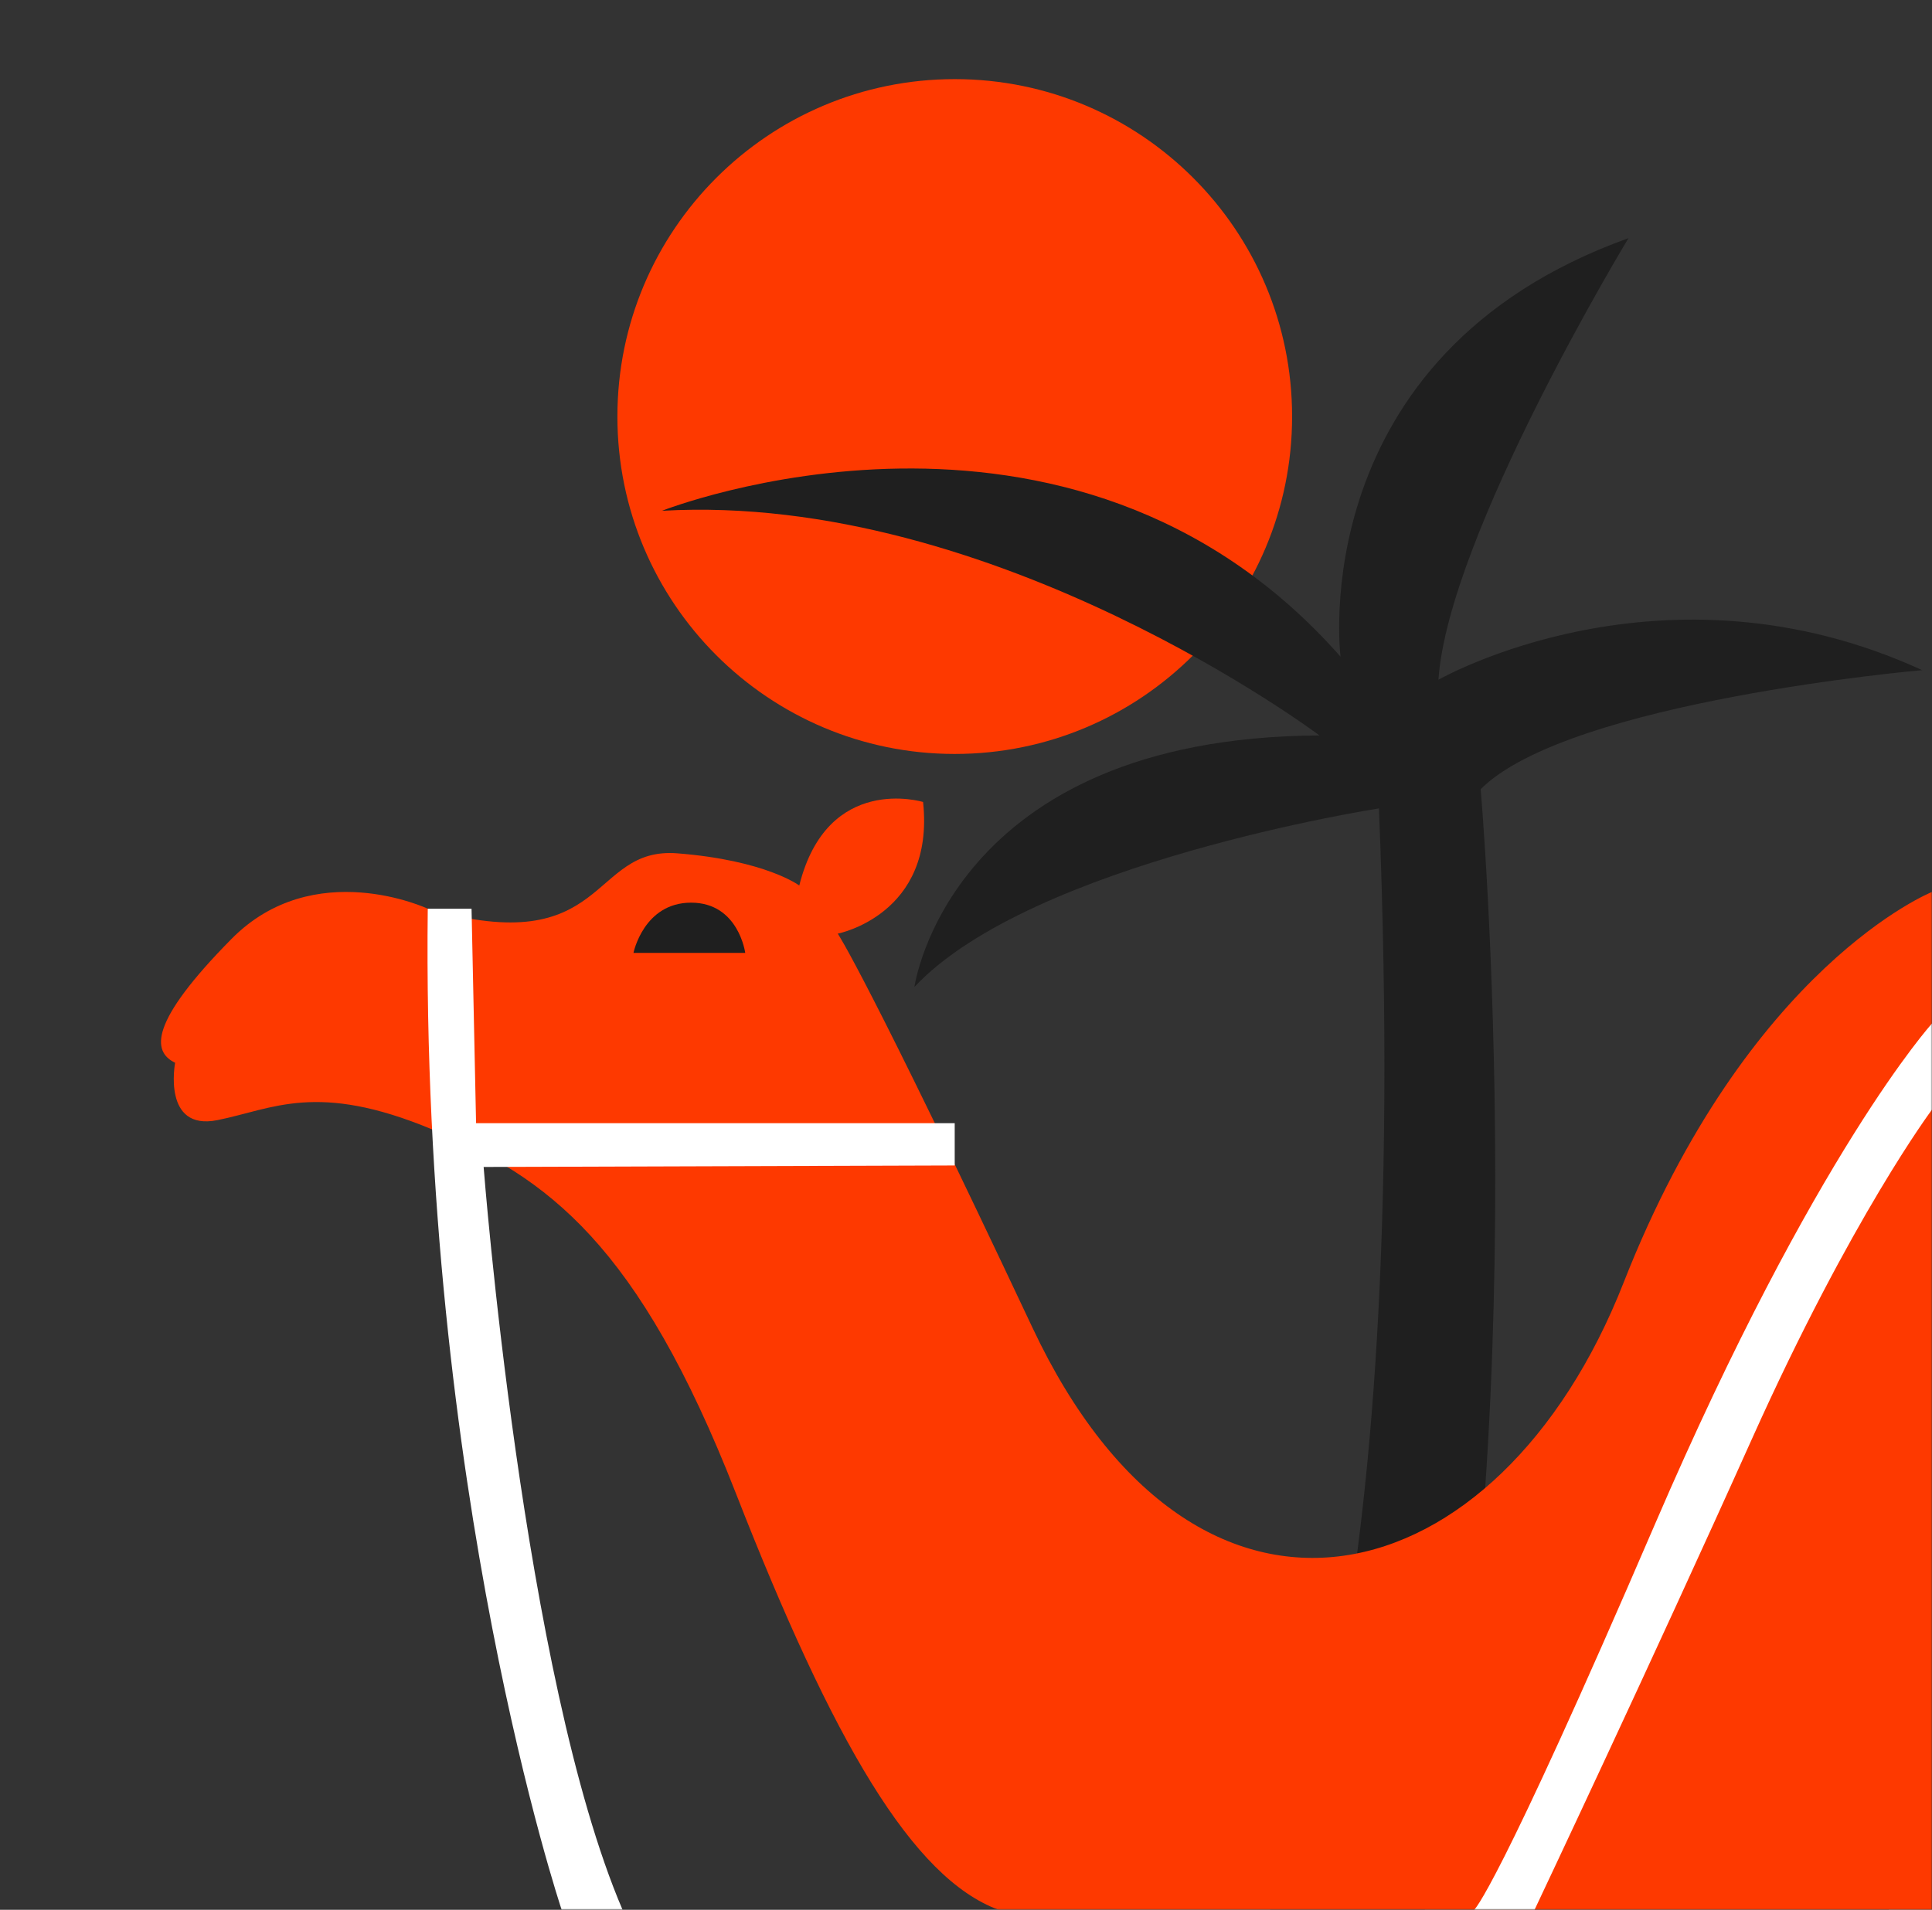
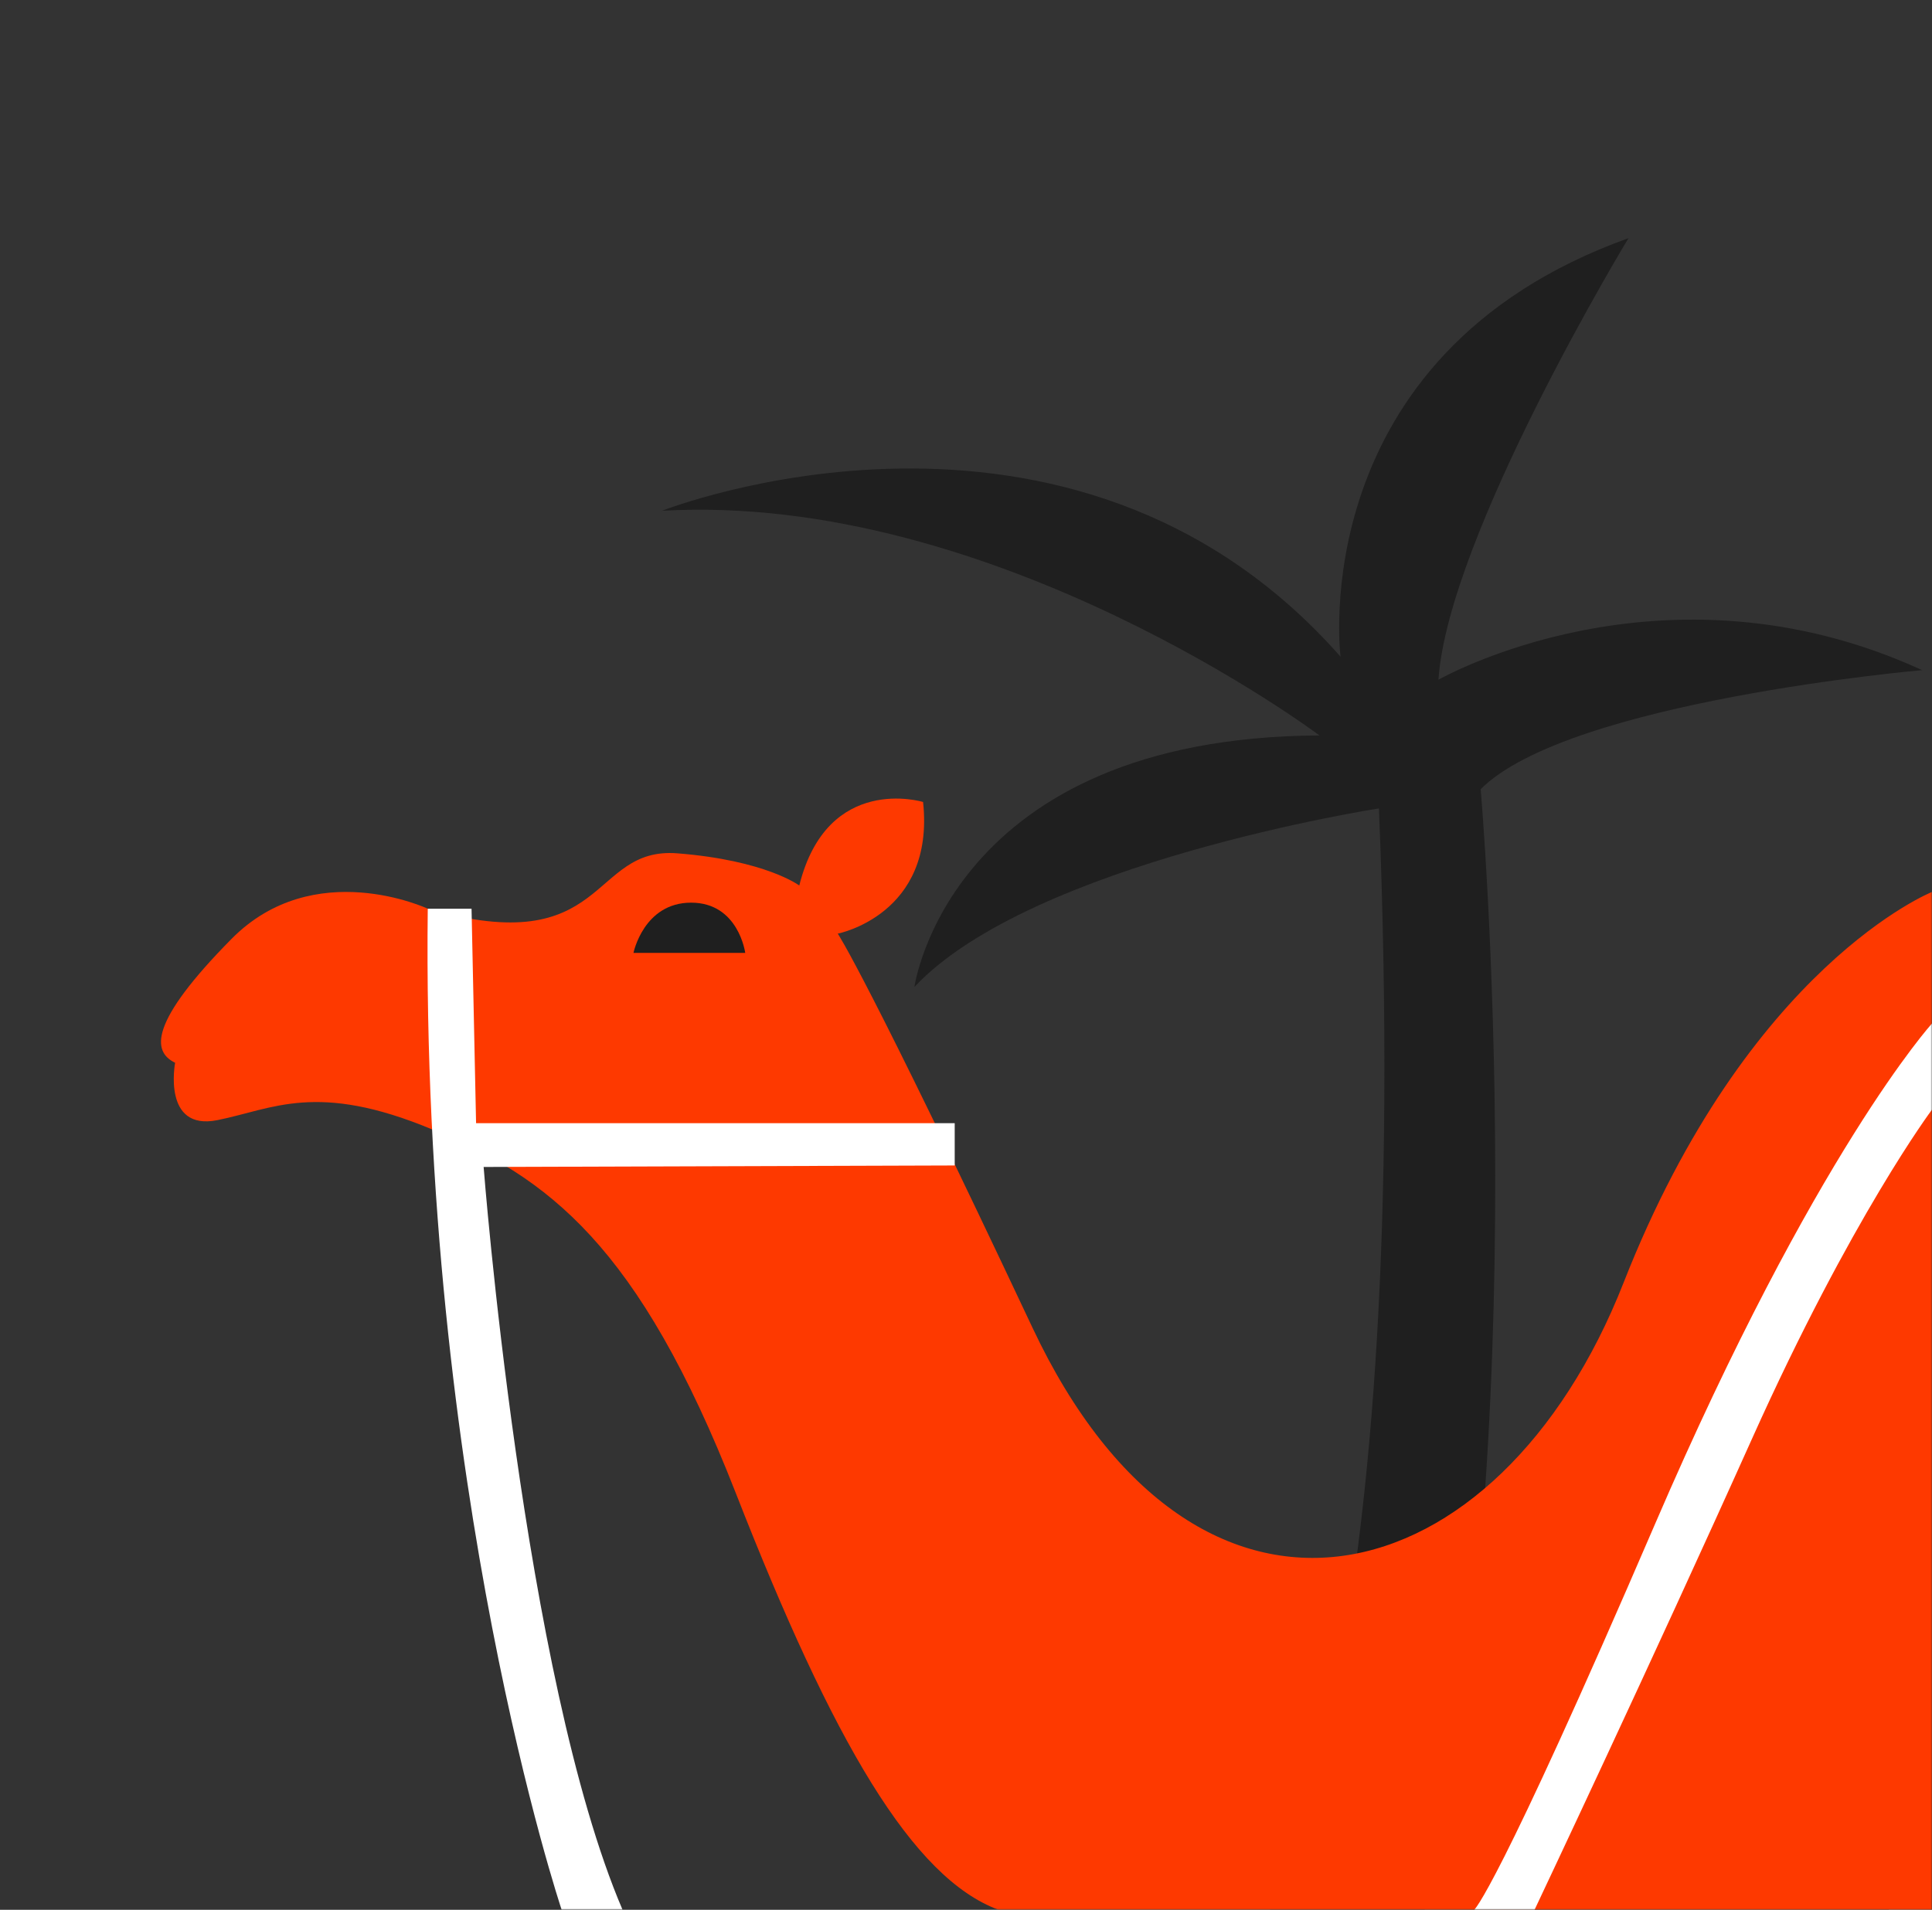
<svg xmlns="http://www.w3.org/2000/svg" width="708" height="700" viewBox="0 0 708 700" fill="none">
  <rect x="0" y="0" width="708" height="700" fill="#333333" stroke="none" />
  <mask id="mask0_2089_77" style="mask-type:alpha" maskUnits="userSpaceOnUse" x="0" y="0" width="708" height="700">
    <rect width="708" height="700" fill="#D9D9D9" />
  </mask>
  <g mask="url(#mask0_2089_77)">
-     <path d="M349.875 276.345C418.152 276.345 473.501 220.975 473.501 152.672C473.501 84.37 418.152 29 349.875 29C281.599 29 226.25 84.37 226.25 152.672C226.25 220.975 281.599 276.345 349.875 276.345Z" fill="#FE3900" />
    <path d="M638.358 551.8C704.308 534.129 772.103 573.288 789.781 639.263C807.458 705.237 768.326 773.046 702.376 790.717C653.403 803.839 603.414 785.625 573.684 748.363C591.494 760.617 614.357 765.287 636.875 759.253C677.685 748.318 701.904 706.37 690.969 665.56C680.034 624.75 638.086 600.532 597.276 611.466C574.928 617.455 557.555 632.743 548.206 652.052C555.578 605.245 589.654 564.851 638.358 551.8Z" fill="white" />
    <path d="M465.471 700C466.521 691.553 517.992 609.8 505.325 296.304C505.325 296.304 378.003 316.006 335.098 361.747C335.098 361.747 347.764 270.266 483.519 269.558C483.519 269.558 364.641 180.188 242.589 187.219C242.589 187.219 392.072 128.111 491.256 240.699C491.256 240.699 477.186 130.223 596.772 87.29C596.772 87.29 530.646 196.362 527.132 249.147C527.132 249.147 609.439 202.002 704.4 245.631C704.4 245.631 574.966 256.886 542.605 289.26C542.605 289.26 563.654 529.696 522.141 700H465.459H465.471Z" fill="#1F1F1F" />
    <path d="M156.768 333.072C156.768 333.072 115.084 313.516 84.833 344.144C54.583 374.773 55.693 385.478 64.174 389.531C64.174 389.531 59.378 414.63 79.671 410.564C99.964 406.499 116.035 396.306 158.354 413.958C200.673 431.598 233.962 455.964 269.655 547.287C305.348 638.622 334.39 688.318 365.934 700H708.012V326.92C708.012 326.92 640.653 353.825 595.003 470.075C549.353 586.326 438.967 615.379 378.381 486.677C317.795 357.975 307.007 342.203 307.007 342.203C307.007 342.203 342.7 335.282 338.271 293.948C338.271 293.948 303.225 283.242 292.901 324.576C292.901 324.576 280.723 315.347 248.264 312.772C215.805 310.184 223.175 352.262 156.78 333.072H156.768Z" fill="#FE3900" />
    <path d="M232.156 349.259H273.096C273.096 349.259 270.656 330.851 253.267 330.851C235.878 330.851 232.144 349.259 232.144 349.259H232.156Z" fill="#1F1F1F" />
    <path d="M205.823 700C205.823 700 154.266 546.457 156.756 333.072H172.802L174.462 411.675H349.863V427.179L177.232 427.728C177.232 427.728 191.619 614.695 228.142 700H205.823Z" fill="white" />
    <path d="M708 375.139C708 375.139 665.266 422.186 606.608 558.359C547.962 694.531 540.213 700 540.213 700H562.349C562.349 700 605.51 608.726 642.032 527.364C678.555 445.99 708.012 406.695 708.012 406.695V375.139H708Z" fill="white" />
  </g>
</svg>